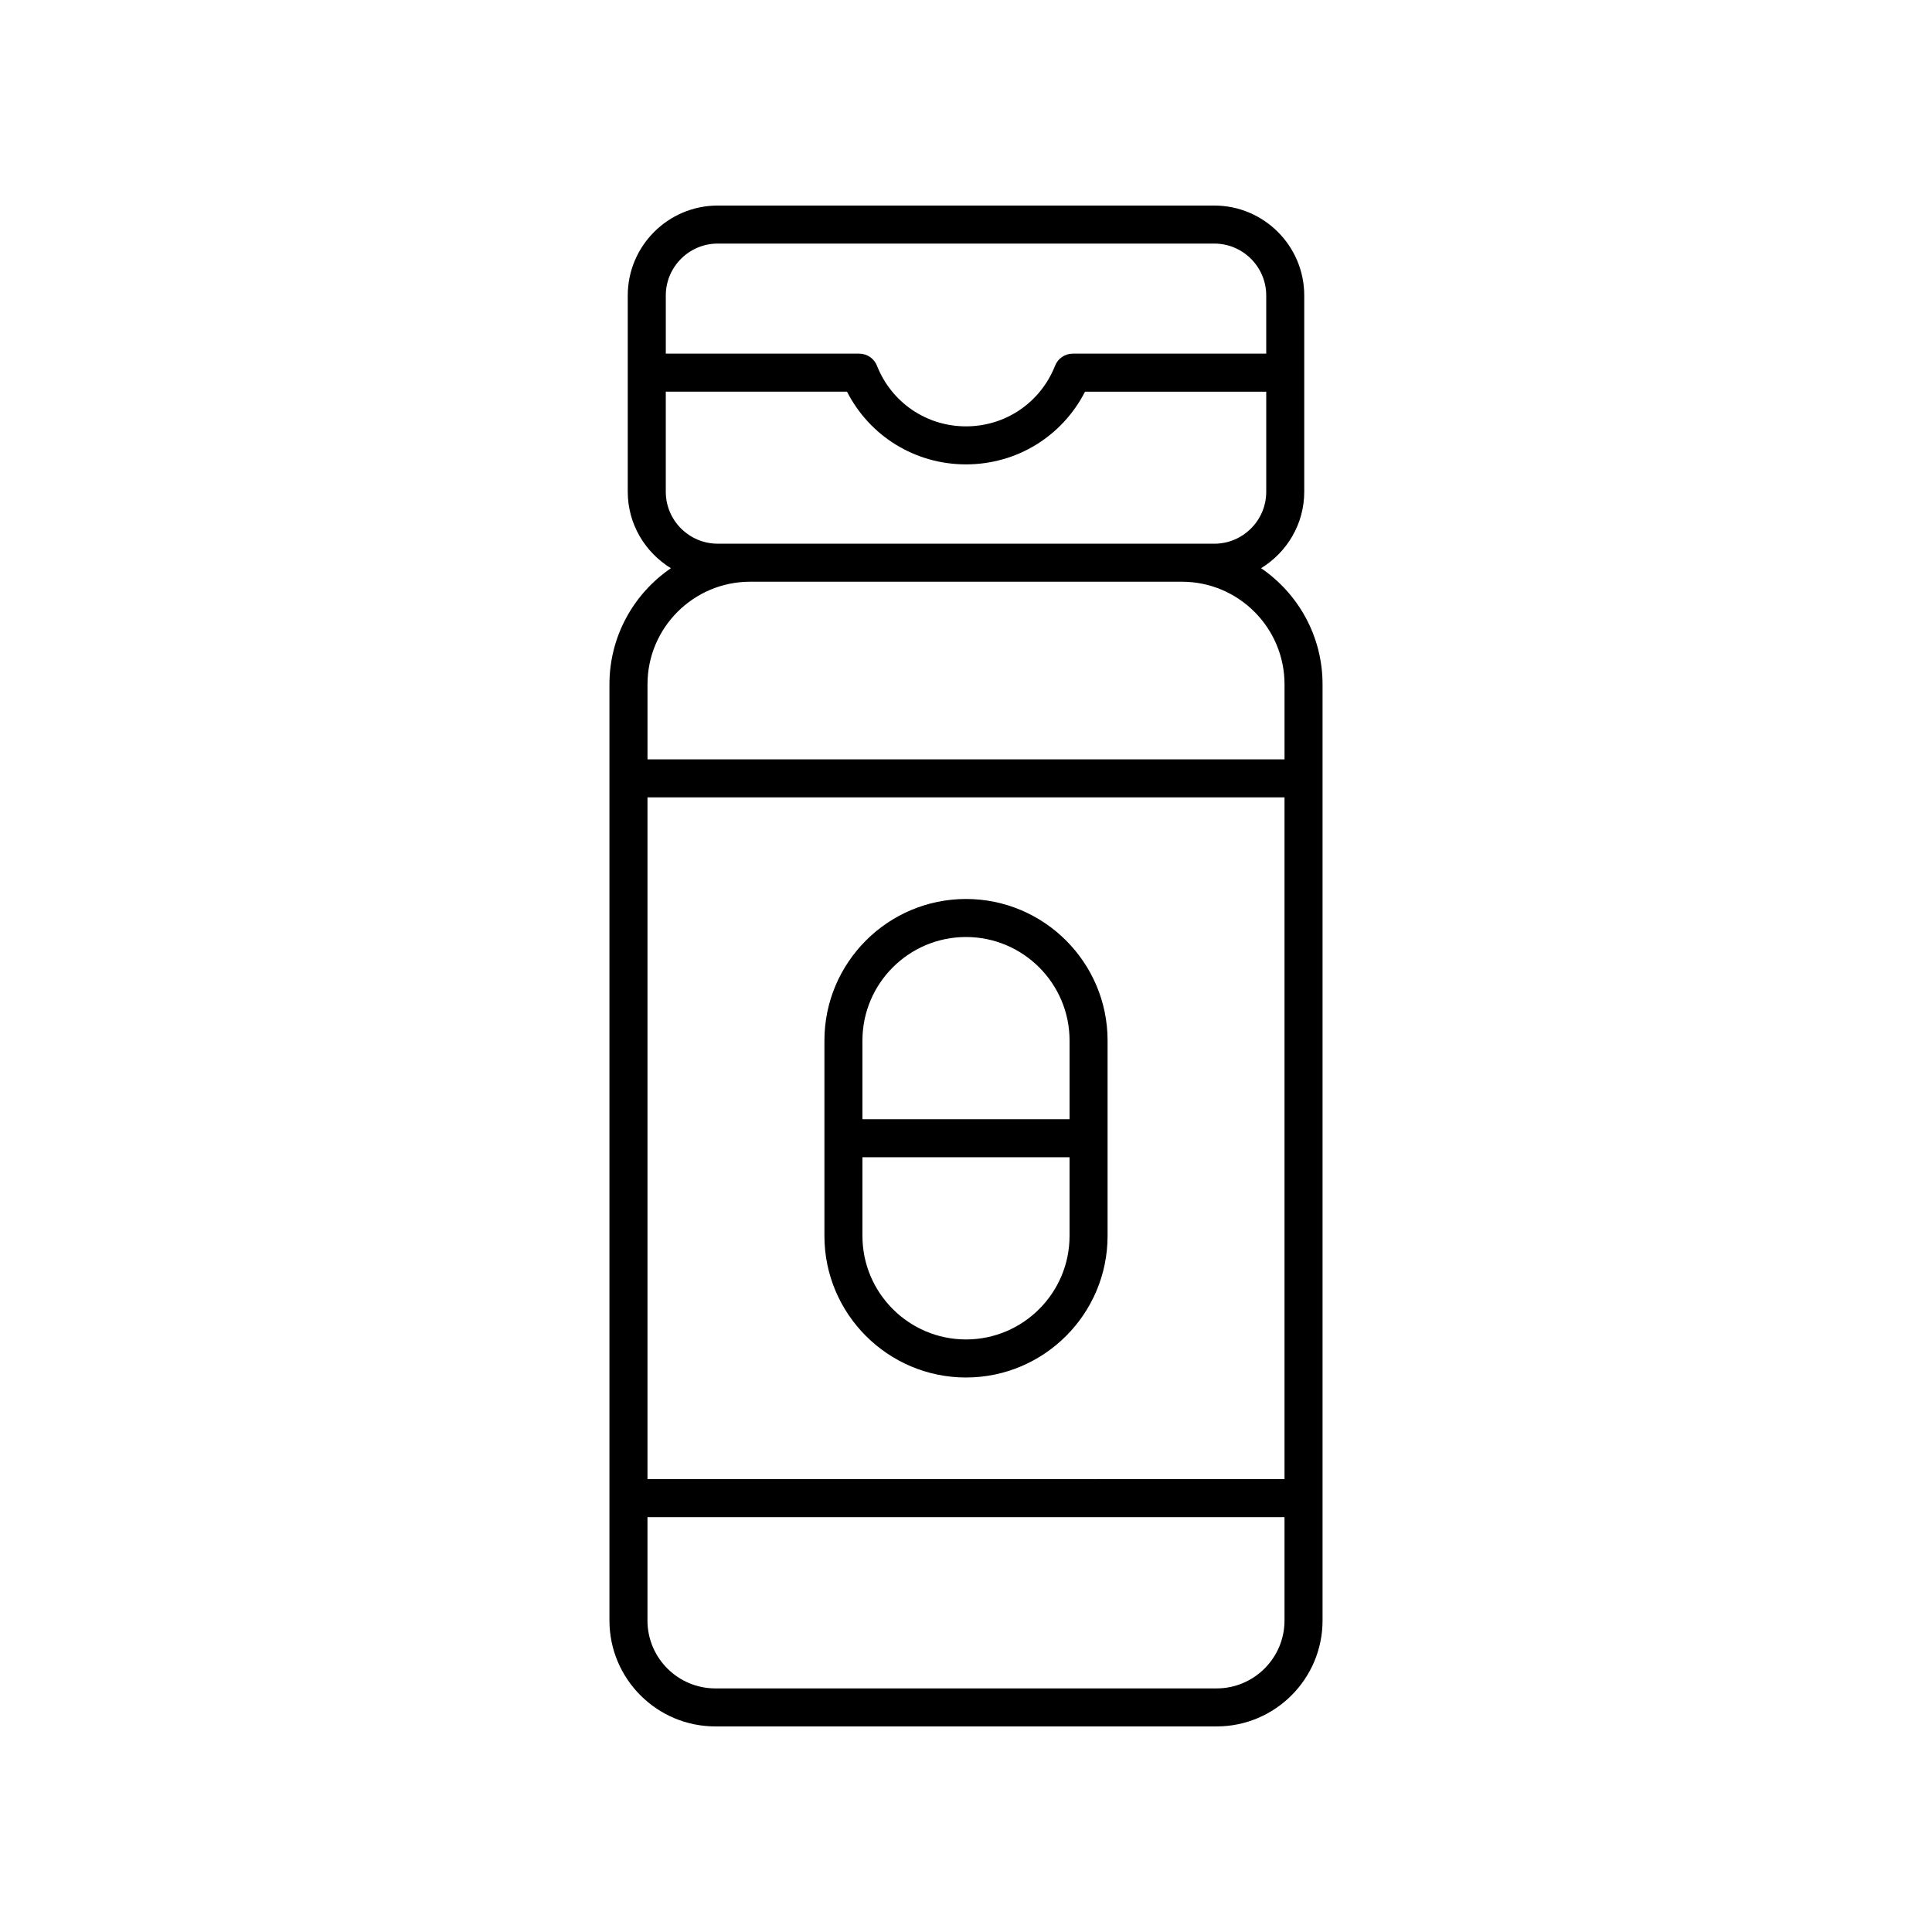
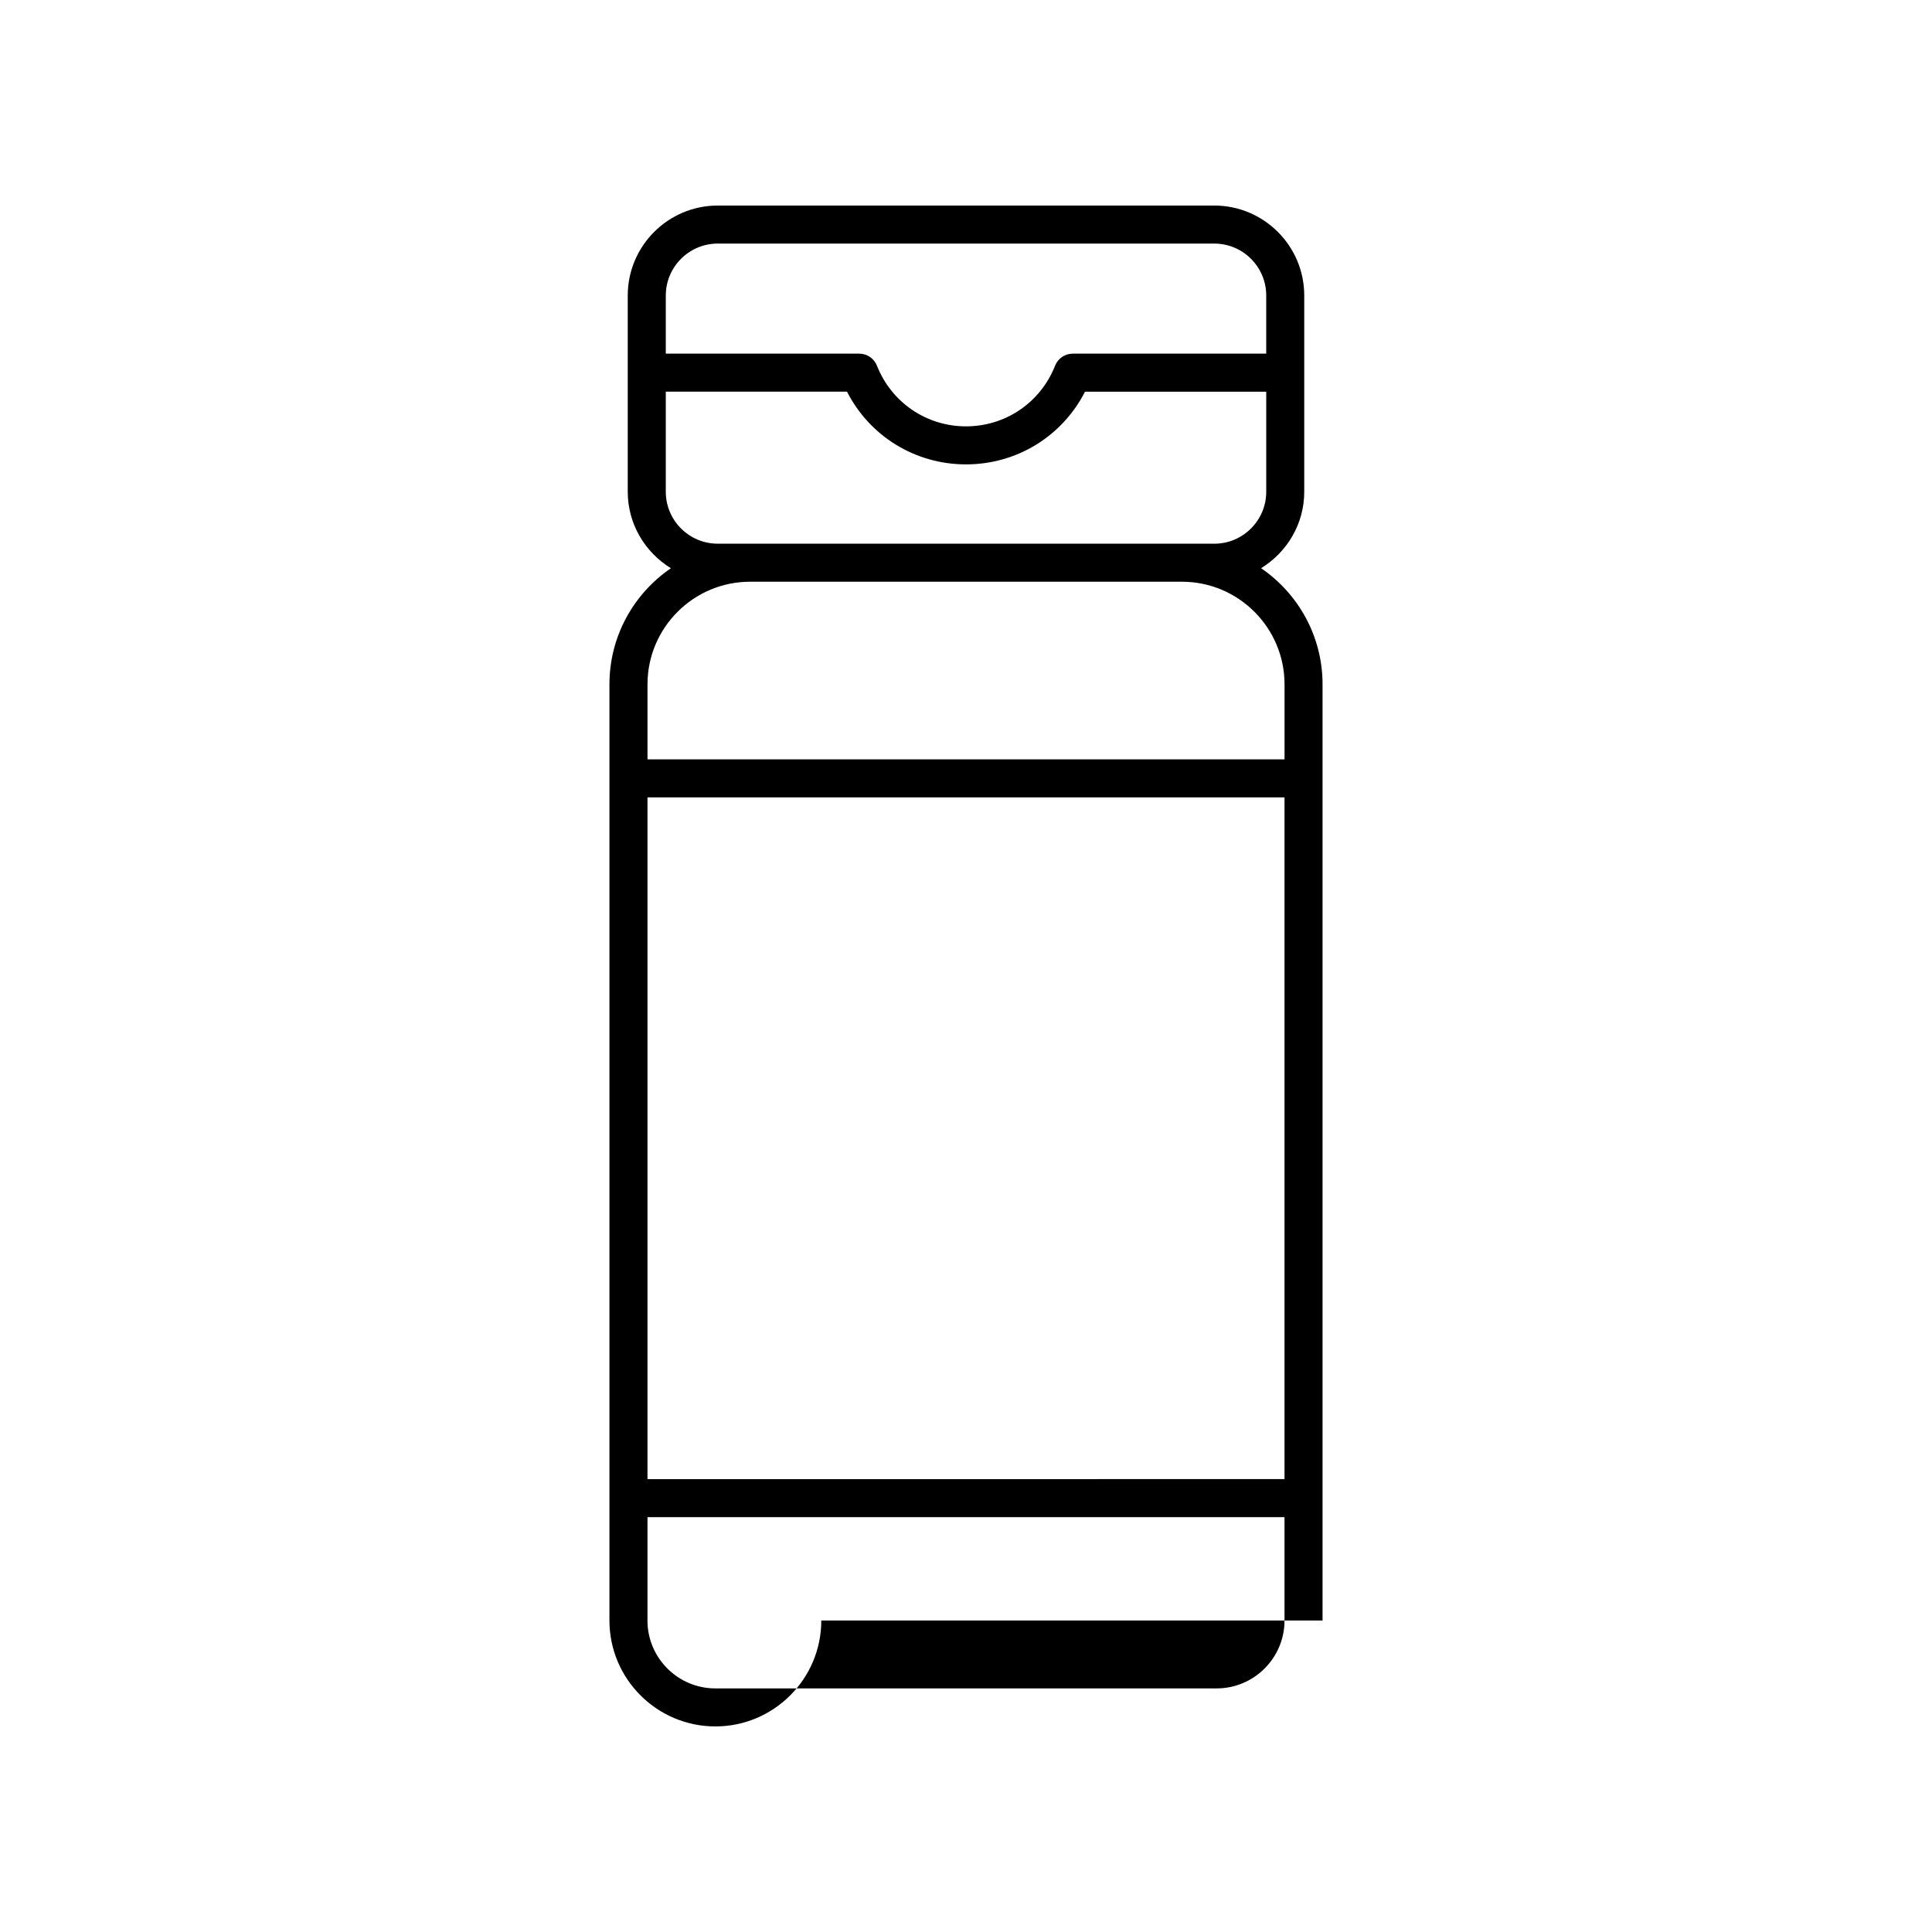
<svg xmlns="http://www.w3.org/2000/svg" fill="#000000" width="800px" height="800px" version="1.1" viewBox="144 144 512 512">
  <g>
-     <path d="m494.49 573.45v-248.1c0-12.77-6.461-24.051-16.285-30.77 6.828-4.199 11.434-11.676 11.434-20.262v-52.004c0-13.145-10.695-23.84-23.844-23.84h-131.59c-13.145 0-23.844 10.695-23.844 23.844v52.004c0 8.586 4.606 16.062 11.434 20.262-9.82 6.719-16.285 18-16.285 30.77v248.1c0 15.477 12.594 28.066 28.07 28.066h132.84c15.48 0 28.07-12.59 28.07-28.07zm-178.9-218.14h168.82v180.67l-168.82 0.004zm18.617-146.76h131.59c7.59 0 13.766 6.176 13.766 13.766v15.406h-51.27c-2.066 0-3.926 1.266-4.684 3.188-3.859 9.766-13.121 16.078-23.605 16.078s-19.75-6.312-23.605-16.078c-0.758-1.922-2.617-3.188-4.684-3.188h-51.273v-15.406c0-7.59 6.176-13.766 13.766-13.766zm0 79.535c-7.59 0-13.766-6.176-13.766-13.766v-26.523h48.023c6.039 11.812 18.066 19.27 31.539 19.27s25.5-7.453 31.539-19.266h48.023v26.523c0 7.59-6.176 13.766-13.766 13.766zm8.57 10.078h114.45c14.992 0 27.188 12.195 27.188 27.188v19.883h-168.82v-19.883c0-14.992 12.195-27.188 27.188-27.188zm-27.188 275.29v-27.395h168.82v27.395c0 9.918-8.074 17.992-17.992 17.992h-132.84c-9.918 0-17.992-8.074-17.992-17.992z" />
-     <path d="m400 382.24c-20.688 0-37.52 16.832-37.52 37.52v51.77c0 20.688 16.832 37.52 37.52 37.52s37.52-16.832 37.52-37.52v-51.77c0-20.688-16.832-37.52-37.52-37.52zm0 10.078c15.133 0 27.445 12.309 27.445 27.445v20.848l-54.891-0.004v-20.848c0-15.133 12.309-27.441 27.445-27.441zm0 106.65c-15.133 0-27.445-12.309-27.445-27.445v-20.848h54.887v20.848c0 15.137-12.309 27.445-27.441 27.445z" />
+     <path d="m494.49 573.45v-248.1c0-12.77-6.461-24.051-16.285-30.77 6.828-4.199 11.434-11.676 11.434-20.262v-52.004c0-13.145-10.695-23.84-23.844-23.84h-131.59c-13.145 0-23.844 10.695-23.844 23.844v52.004c0 8.586 4.606 16.062 11.434 20.262-9.82 6.719-16.285 18-16.285 30.77v248.1c0 15.477 12.594 28.066 28.07 28.066c15.48 0 28.07-12.59 28.07-28.07zm-178.9-218.14h168.82v180.67l-168.82 0.004zm18.617-146.76h131.59c7.59 0 13.766 6.176 13.766 13.766v15.406h-51.27c-2.066 0-3.926 1.266-4.684 3.188-3.859 9.766-13.121 16.078-23.605 16.078s-19.75-6.312-23.605-16.078c-0.758-1.922-2.617-3.188-4.684-3.188h-51.273v-15.406c0-7.59 6.176-13.766 13.766-13.766zm0 79.535c-7.59 0-13.766-6.176-13.766-13.766v-26.523h48.023c6.039 11.812 18.066 19.27 31.539 19.27s25.5-7.453 31.539-19.266h48.023v26.523c0 7.59-6.176 13.766-13.766 13.766zm8.57 10.078h114.45c14.992 0 27.188 12.195 27.188 27.188v19.883h-168.82v-19.883c0-14.992 12.195-27.188 27.188-27.188zm-27.188 275.29v-27.395h168.82v27.395c0 9.918-8.074 17.992-17.992 17.992h-132.84c-9.918 0-17.992-8.074-17.992-17.992z" />
  </g>
</svg>